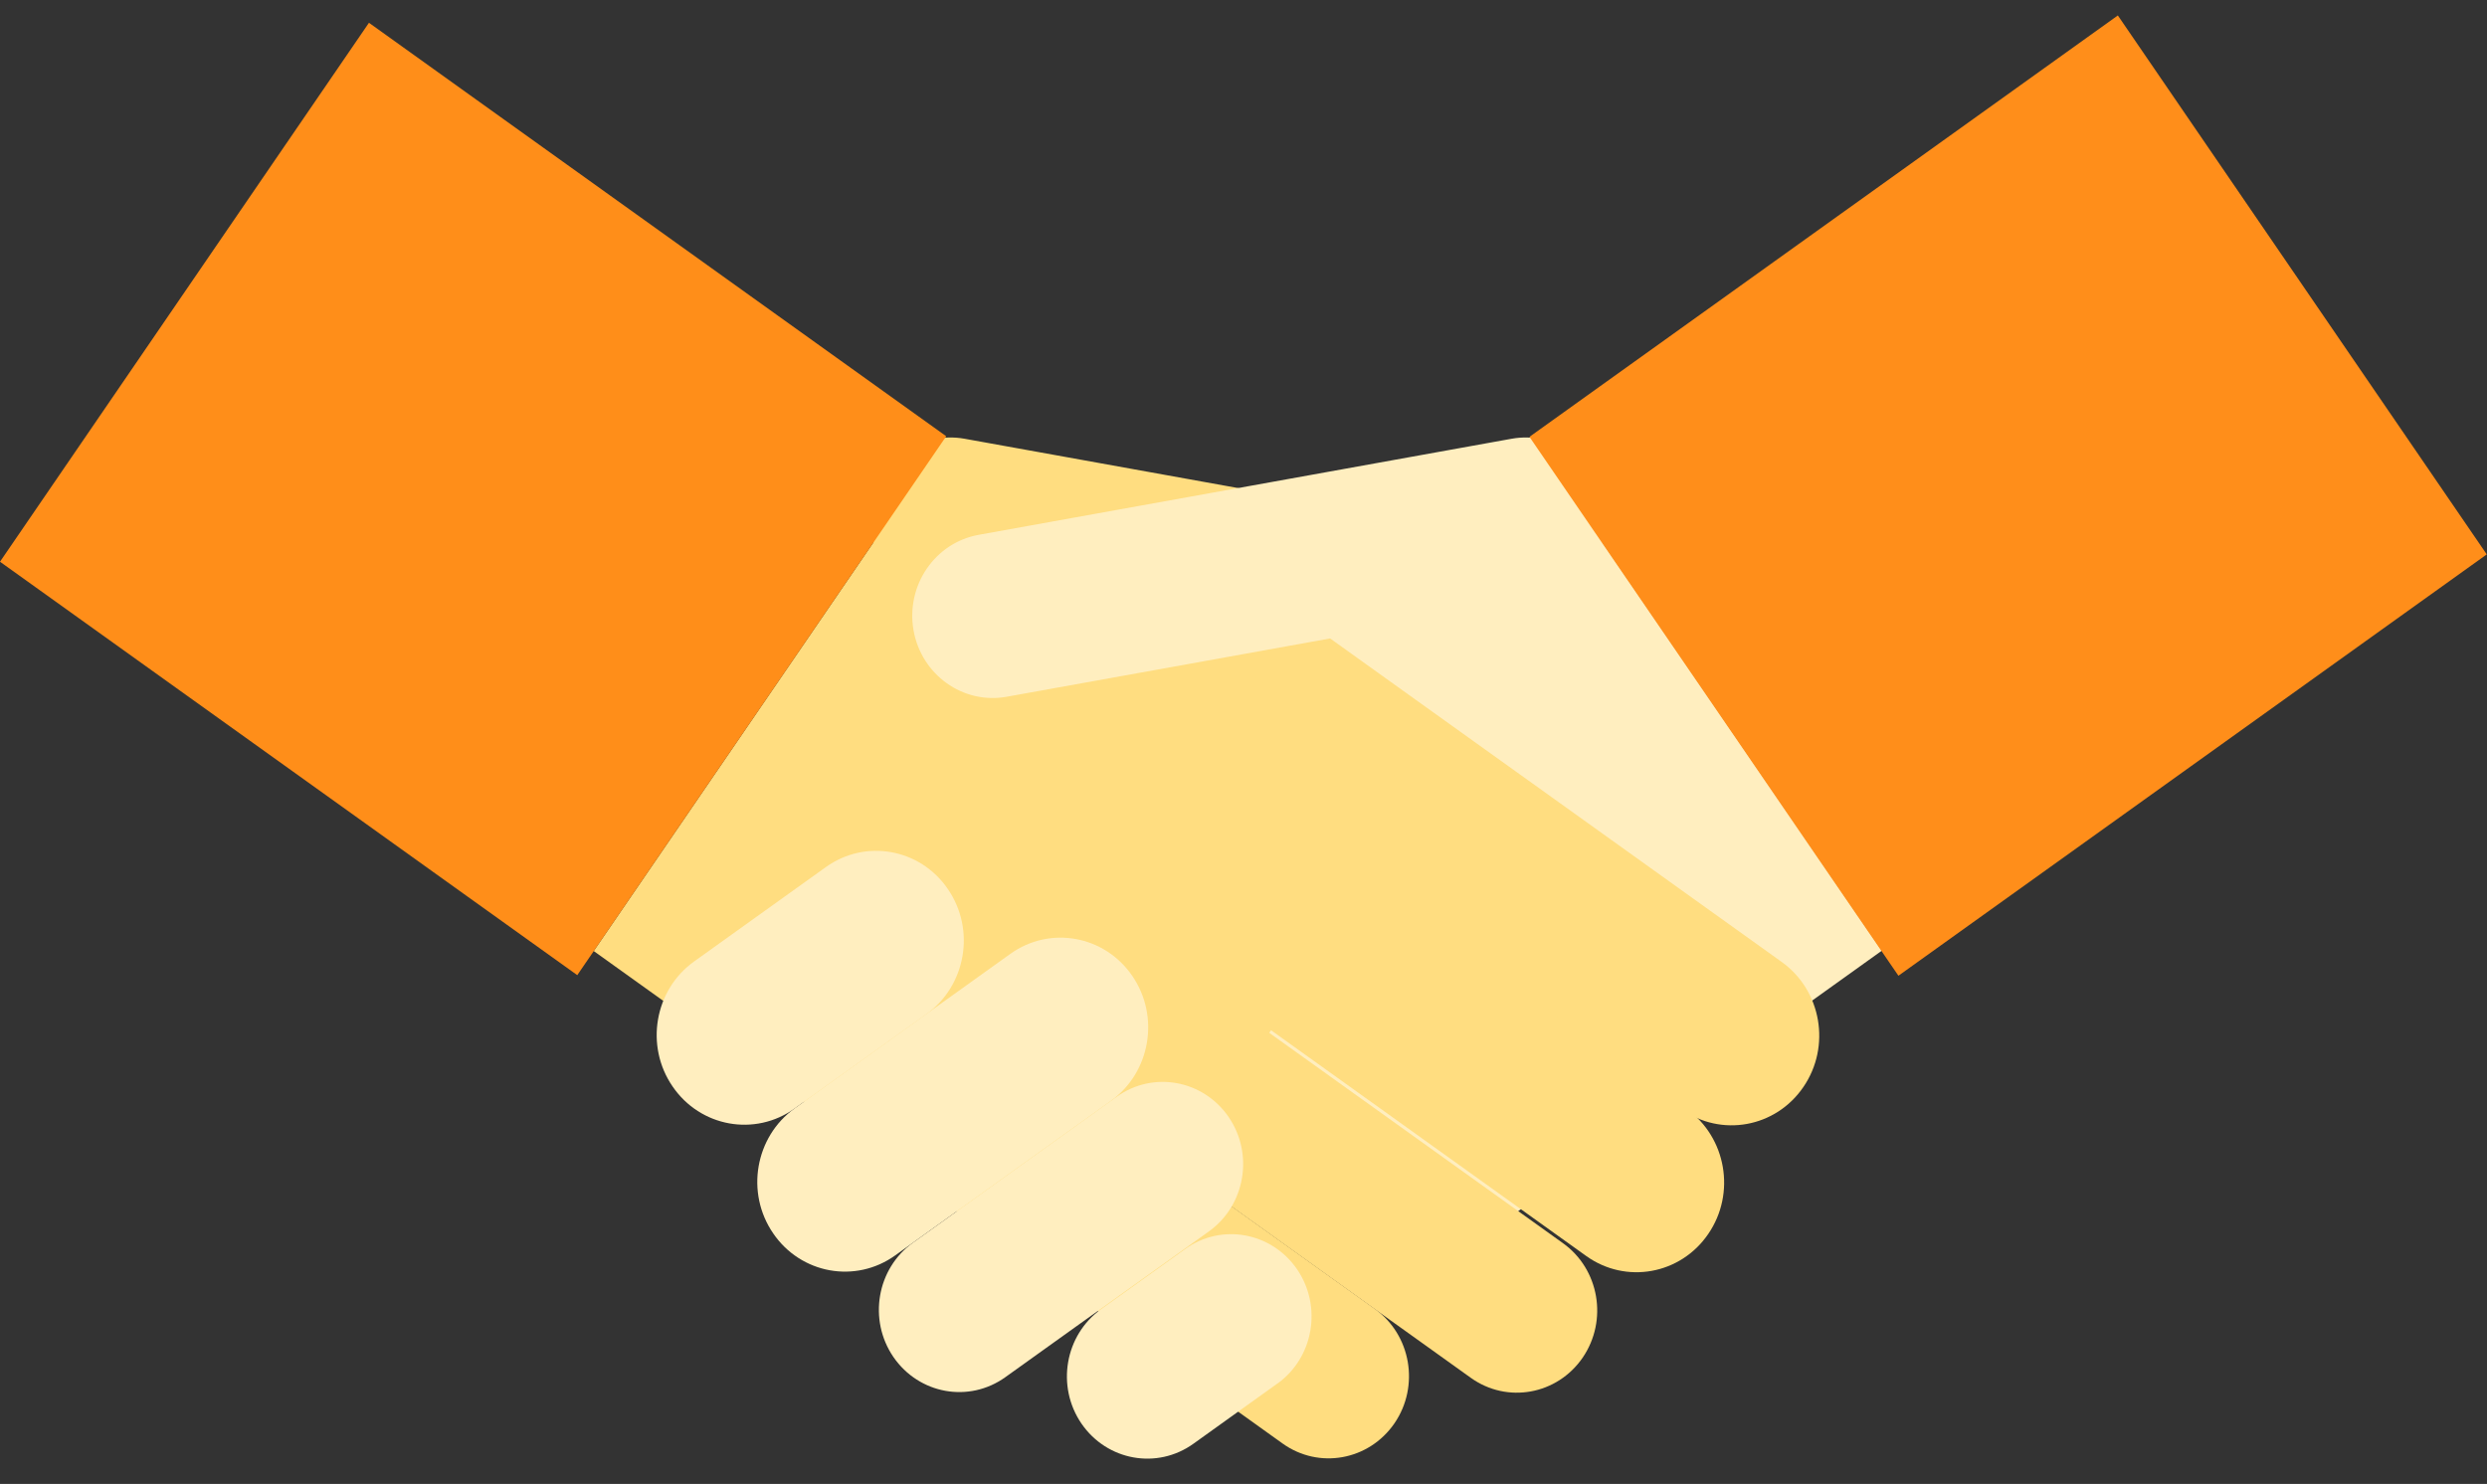
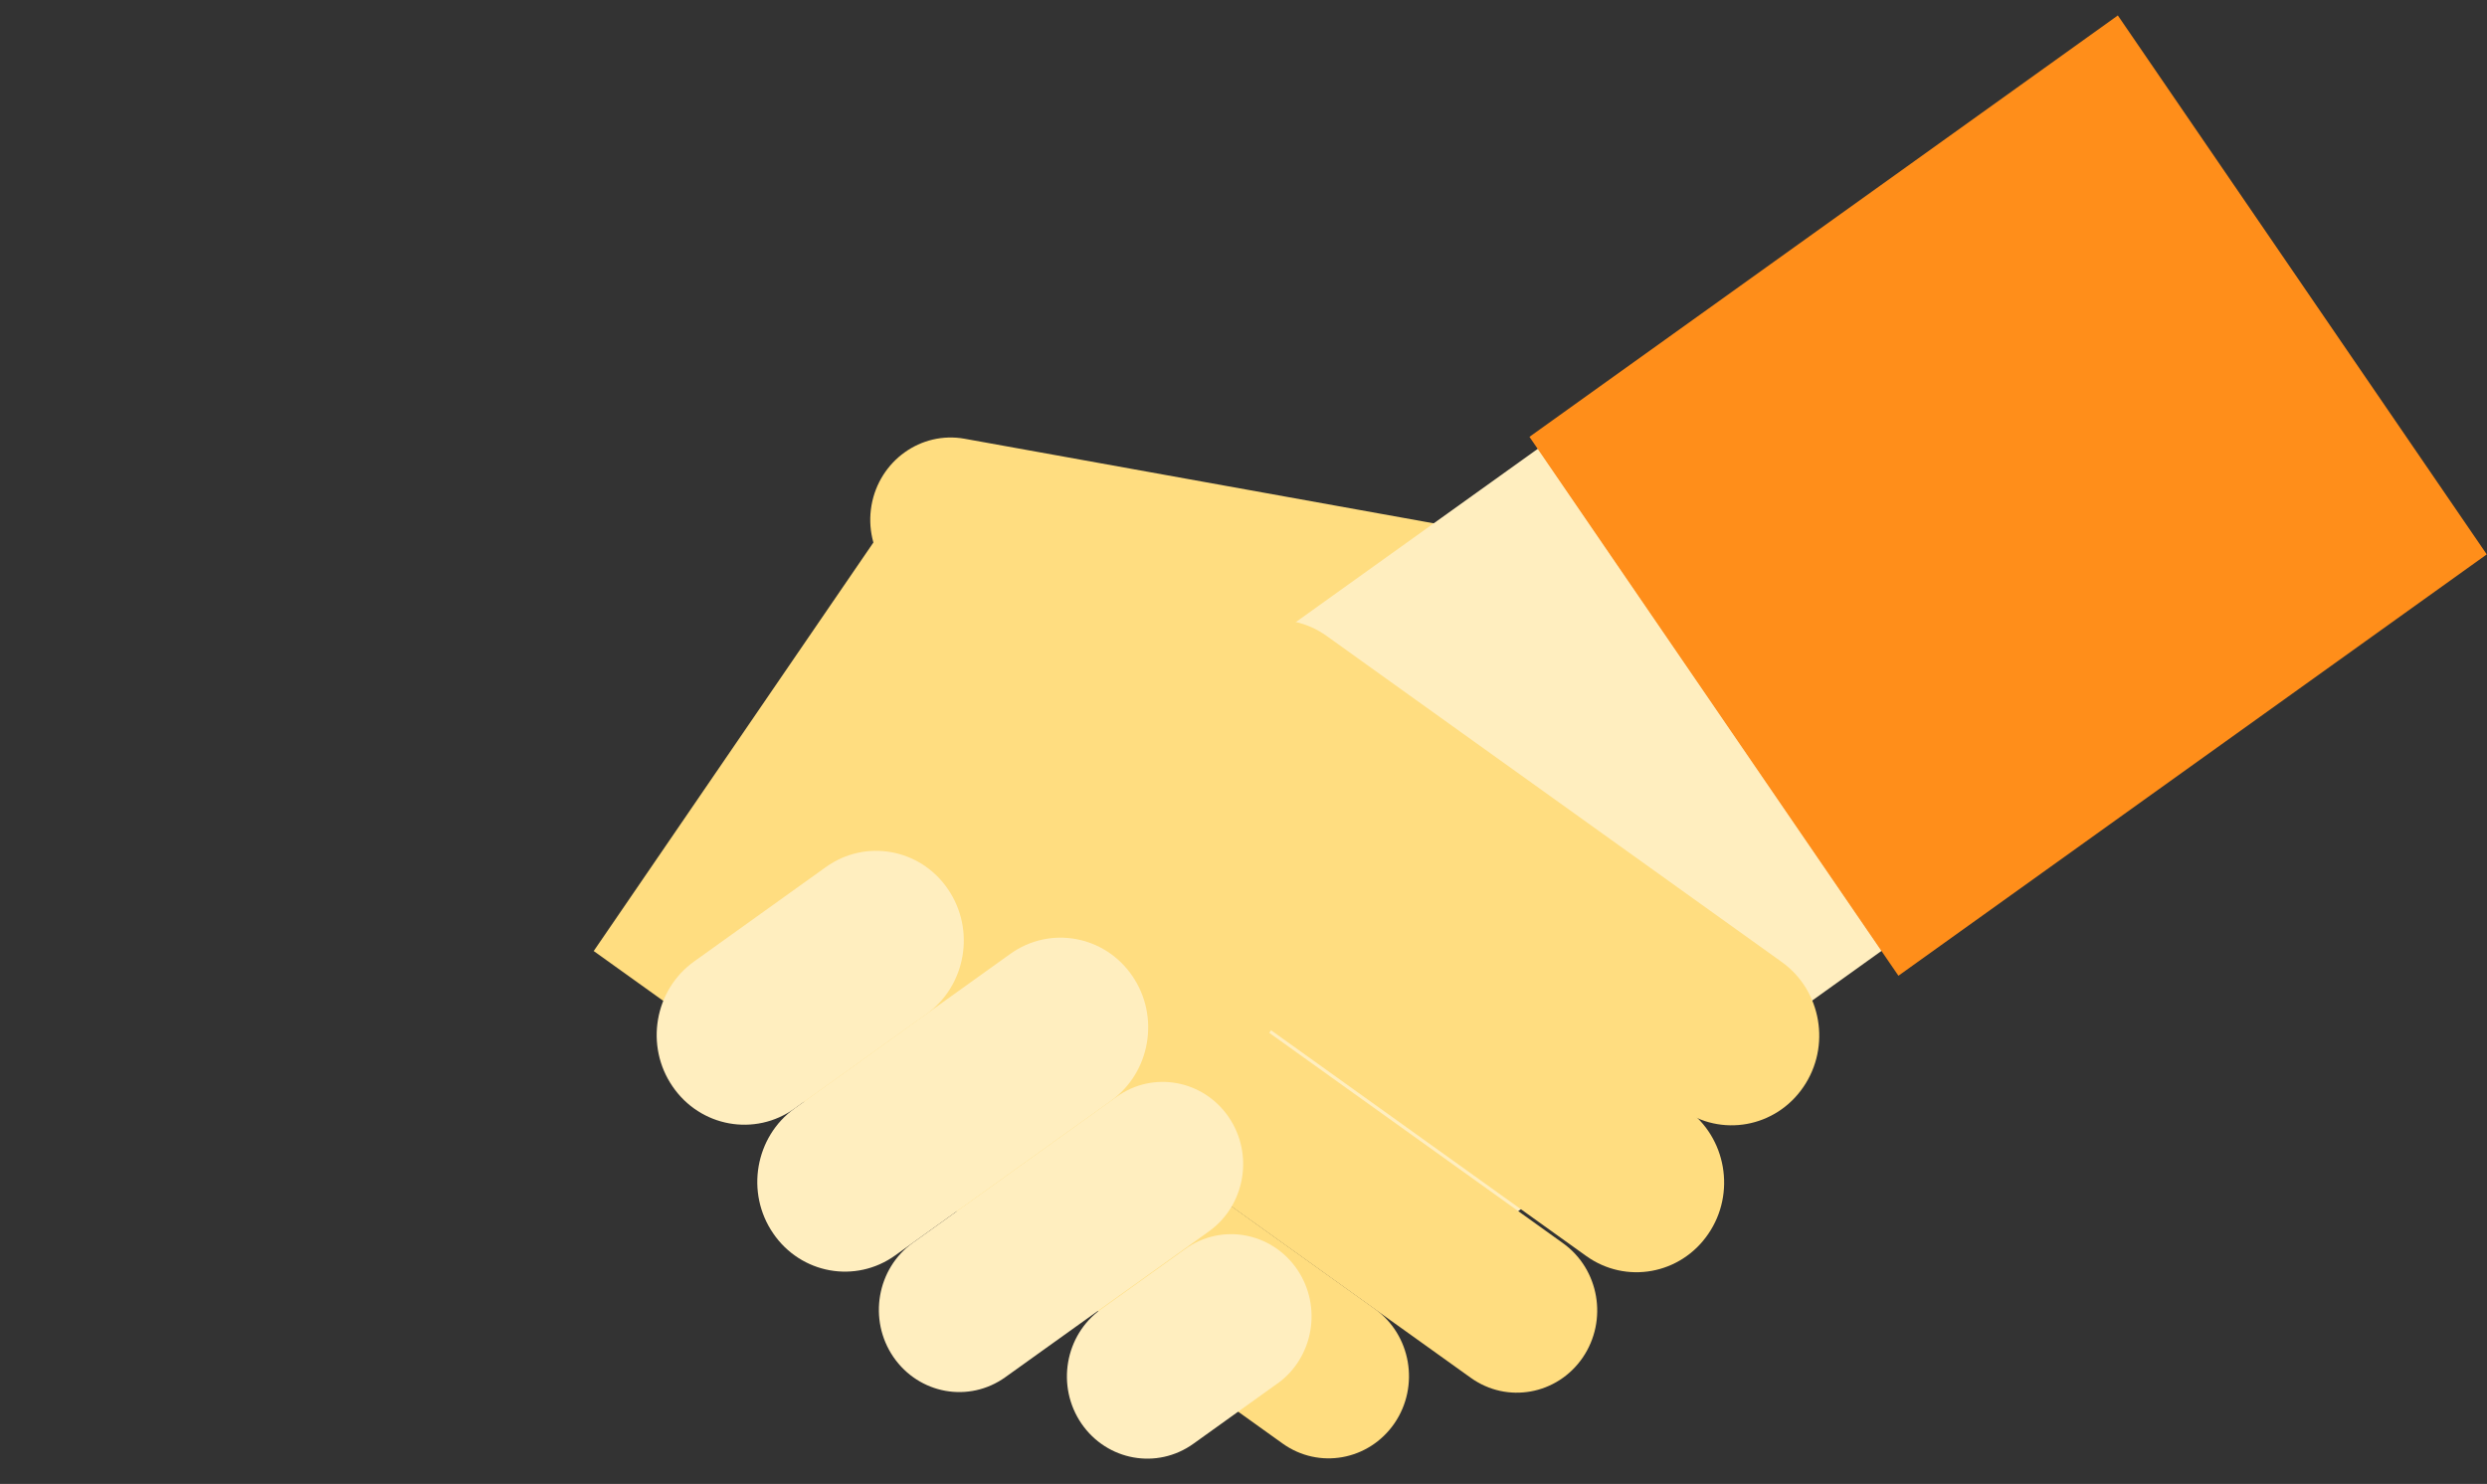
<svg xmlns="http://www.w3.org/2000/svg" width="62" height="37" viewBox="0 0 62 37" fill="none">
  <rect x="0" y="0" width="62" height="37" fill="#333333" stroke="none" />
  <path fill-rule="evenodd" clip-rule="evenodd" d="M23.351 14.978L36.635 17.373C37.723 17.569 38.762 16.825 38.957 15.711C39.149 14.594 38.421 13.531 37.332 13.335L24.049 10.94C22.96 10.743 21.921 11.488 21.726 12.602C21.534 13.719 22.262 14.782 23.351 14.978Z" fill="#FFDD80" />
  <path d="M38.347 11.183L26.109 19.949L34.678 32.468L46.916 23.702L38.347 11.183Z" fill="#FFEEBF" />
  <path fill-rule="evenodd" clip-rule="evenodd" d="M30.569 19.525L41.914 27.653C42.903 28.363 44.267 28.116 44.957 27.104C45.651 26.092 45.409 24.697 44.42 23.987L33.076 15.859C32.087 15.15 30.723 15.397 30.033 16.408C29.339 17.42 29.581 18.816 30.569 19.525Z" fill="#FFDD80" />
-   <path fill-rule="evenodd" clip-rule="evenodd" d="M28.198 23.188L39.543 31.316C40.532 32.026 41.896 31.779 42.586 30.767C43.28 29.756 43.038 28.36 42.049 27.65L30.705 19.522C29.716 18.813 28.352 19.06 27.662 20.071C26.968 21.083 27.209 22.479 28.198 23.188Z" fill="#FFDD80" />
+   <path fill-rule="evenodd" clip-rule="evenodd" d="M28.198 23.188L39.543 31.316C40.532 32.026 41.896 31.779 42.586 30.767C43.28 29.756 43.038 28.36 42.049 27.65L30.705 19.522C26.968 21.083 27.209 22.479 28.198 23.188Z" fill="#FFDD80" />
  <path fill-rule="evenodd" clip-rule="evenodd" d="M25.619 26.442L36.665 34.353C37.573 35.004 38.819 34.777 39.455 33.852C40.091 32.922 39.869 31.644 38.964 30.997L27.919 23.085C27.014 22.434 25.765 22.662 25.129 23.587C24.492 24.516 24.715 25.795 25.619 26.442Z" fill="#FFDD80" />
  <path fill-rule="evenodd" clip-rule="evenodd" d="M23.315 29.788L31.973 35.991C32.881 36.642 34.126 36.414 34.763 35.489C35.399 34.56 35.176 33.282 34.272 32.635L25.614 26.432C24.706 25.781 23.456 26.009 22.824 26.934C22.188 27.863 22.41 29.141 23.315 29.788Z" fill="#FFDD80" />
  <path d="M23.37 11.194L14.801 23.713L27.038 32.479L35.607 19.96L23.37 11.194Z" fill="#FFDD80" />
-   <path d="M9.198 0.568L0 14.006L14.391 24.314L23.589 10.877L9.198 0.568Z" fill="#FF8E19" />
-   <path fill-rule="evenodd" clip-rule="evenodd" d="M38.379 14.978L25.095 17.373C24.007 17.569 22.968 16.825 22.773 15.711C22.581 14.594 23.309 13.531 24.398 13.335L37.682 10.94C38.77 10.743 39.809 11.488 40.004 12.602C40.196 13.719 39.468 14.782 38.379 14.978Z" fill="#FFEEBF" />
  <path d="M52.797 0.385L38.129 10.892L47.327 24.329L61.994 13.823L52.797 0.385Z" fill="#FF8E1A" />
  <path fill-rule="evenodd" clip-rule="evenodd" d="M23.095 25.286L19.81 27.638C18.822 28.348 17.457 28.101 16.767 27.089C16.073 26.078 16.315 24.682 17.304 23.973L20.588 21.62C21.577 20.91 22.942 21.157 23.631 22.169C24.325 23.18 24.084 24.576 23.095 25.286Z" fill="#FFEEBF" />
  <path fill-rule="evenodd" clip-rule="evenodd" d="M27.691 27.451L22.318 31.301C21.329 32.011 19.965 31.764 19.275 30.752C18.581 29.741 18.823 28.345 19.812 27.635L25.185 23.785C26.174 23.075 27.538 23.322 28.228 24.334C28.922 25.346 28.68 26.741 27.691 27.451Z" fill="#FFEEBF" />
  <path fill-rule="evenodd" clip-rule="evenodd" d="M30.138 30.703L25.063 34.338C24.155 34.989 22.91 34.761 22.273 33.836C21.637 32.907 21.859 31.628 22.764 30.982L27.838 27.347C28.743 26.696 29.992 26.924 30.628 27.849C31.265 28.778 31.042 30.056 30.138 30.703Z" fill="#FFEEBF" />
  <path fill-rule="evenodd" clip-rule="evenodd" d="M31.84 34.5L29.751 35.998C28.843 36.649 27.597 36.421 26.961 35.496C26.325 34.567 26.547 33.289 27.451 32.642L29.544 31.144C30.448 30.493 31.698 30.721 32.334 31.646C32.97 32.575 32.748 33.853 31.843 34.5" fill="#FFEEBF" />
</svg>